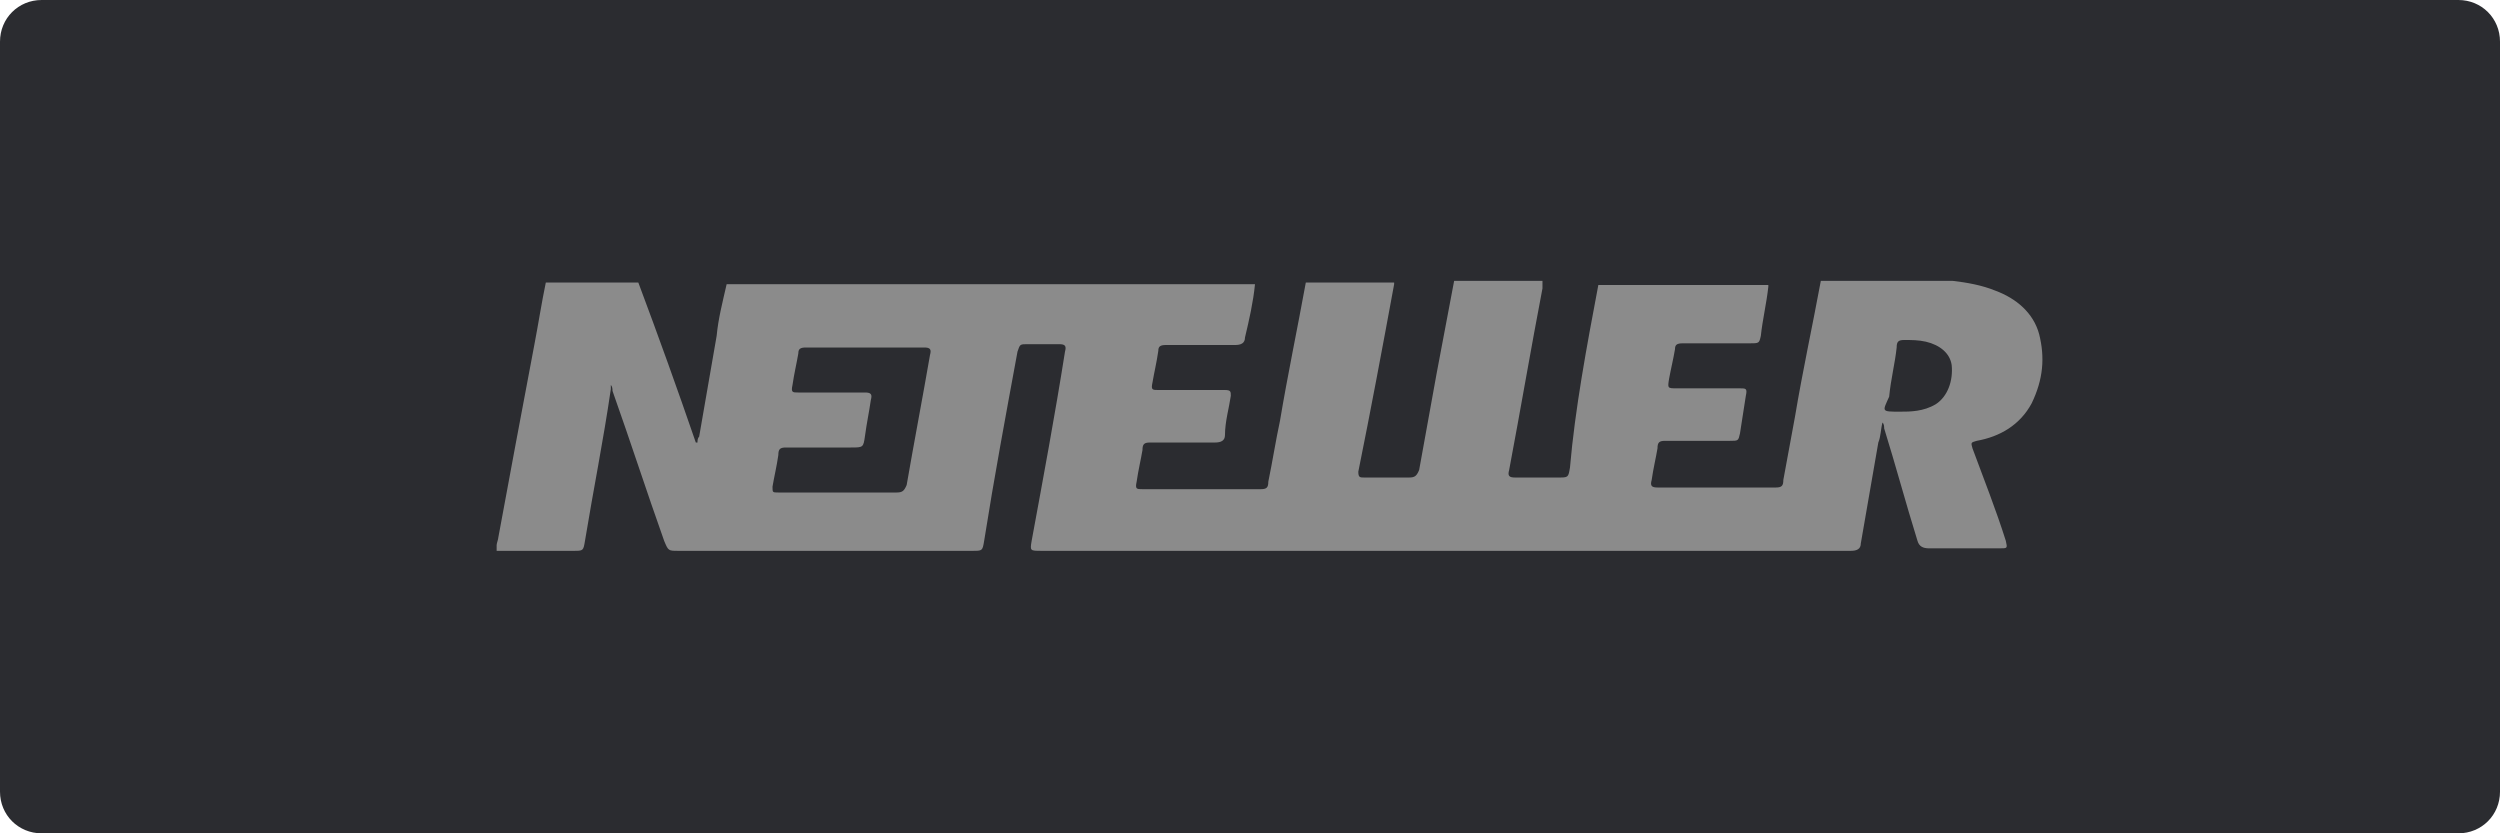
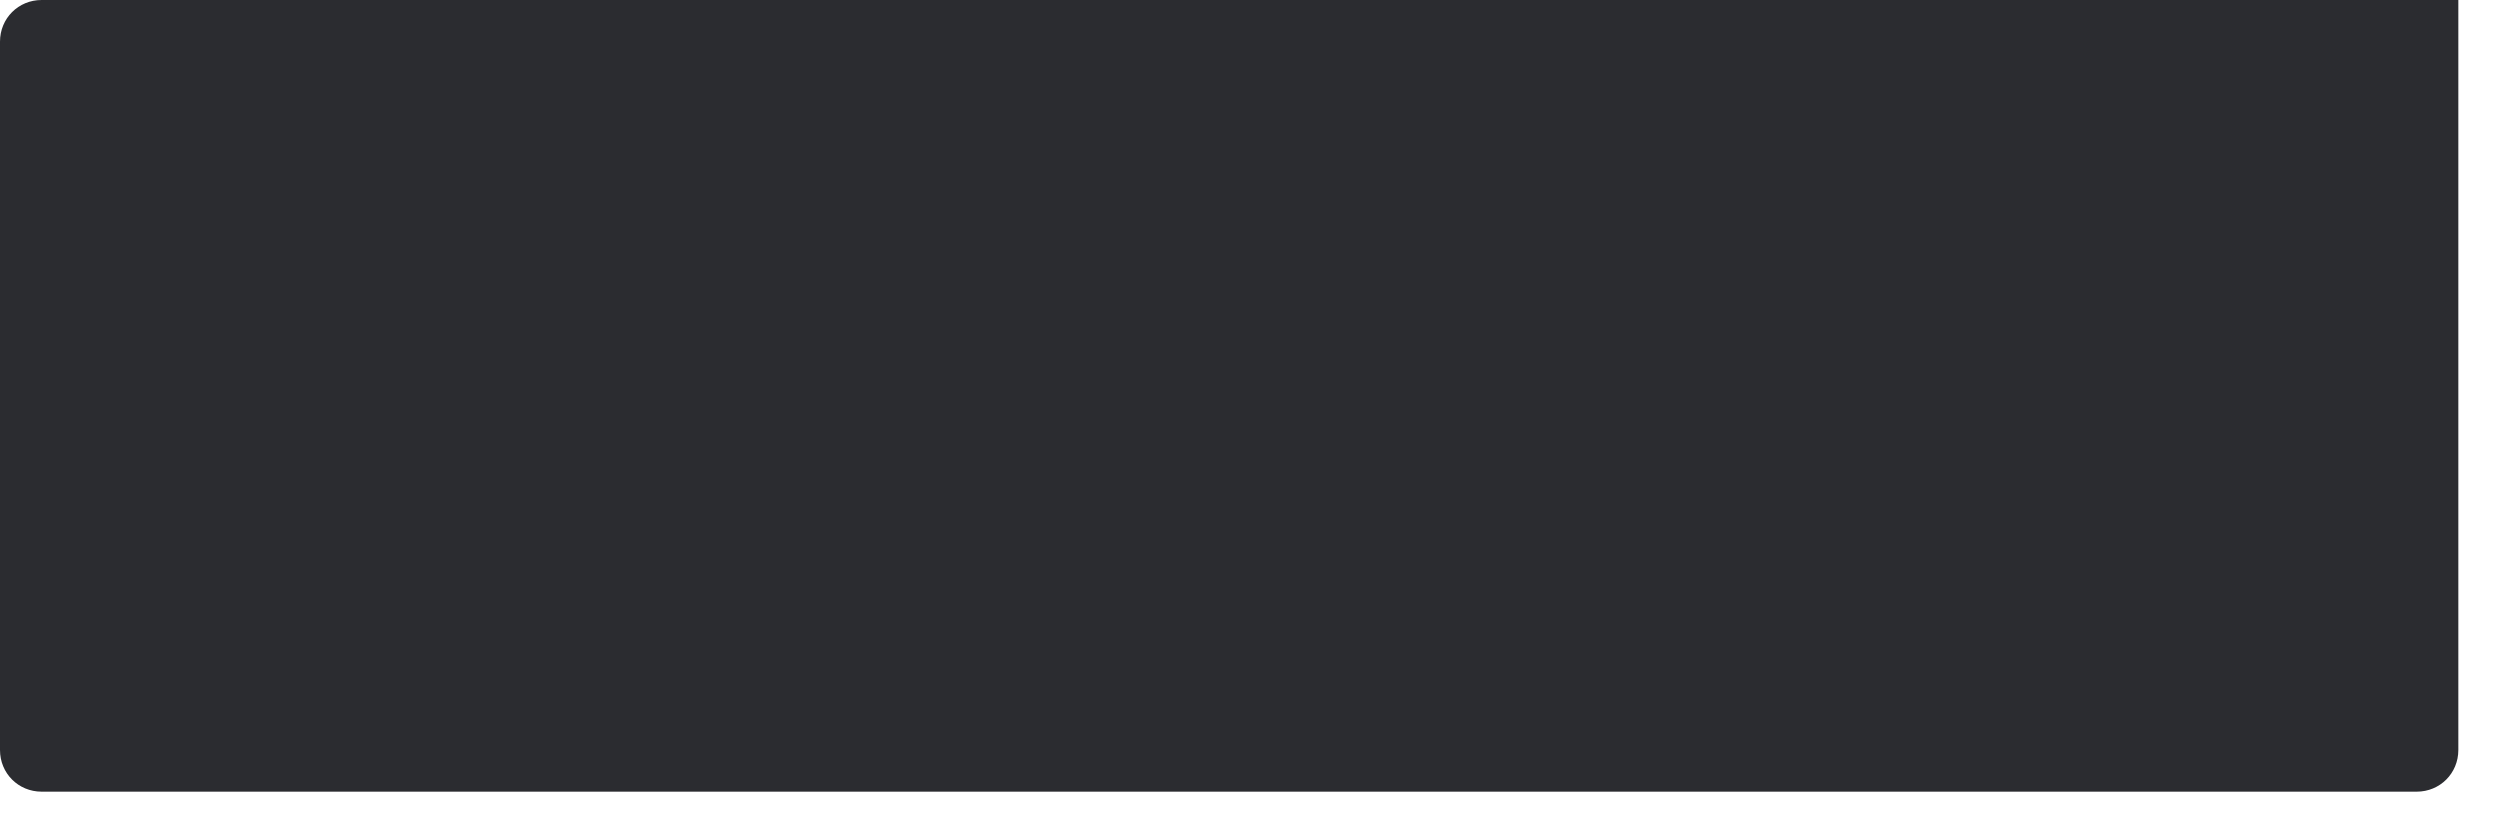
<svg xmlns="http://www.w3.org/2000/svg" version="1.1" id="Layer_1" x="0px" y="0px" viewBox="0 0 300 100" style="enable-background:new 0 0 300 100;" xml:space="preserve">
  <style type="text/css">
	.st0{fill:#2B2C30;}
	.st1{fill:#8B8B8B;}
</style>
  <title>Deposit-Logo-Master-File</title>
-   <path class="st0" d="M5,0h290c2.8,0,5,2.2,5,5v90c0,2.8-2.2,5-5,5H5c-2.8,0-5-2.2-5-5V5C0,2.2,2.2,0,5,0z" />
+   <path class="st0" d="M5,0h290v90c0,2.8-2.2,5-5,5H5c-2.8,0-5-2.2-5-5V5C0,2.2,2.2,0,5,0z" />
  <g>
-     <path class="st1" d="M191.8,34.2c6.9,0,13.5,0,20.4,0v0.2c-0.2,1.9-0.7,4-0.9,5.9c-0.2,0.9-0.2,0.9-1.4,0.9c-2.6,0-5.4,0-8,0   c-0.7,0-0.9,0.2-0.9,0.7c-0.2,1.2-0.5,2.4-0.7,3.5c-0.2,1.2-0.2,1.2,0.9,1.2c2.4,0,5,0,7.6,0c0.7,0,0.9,0,0.7,0.9   c-0.2,1.4-0.5,3.1-0.7,4.5c-0.2,0.9-0.2,0.9-1.2,0.9c-2.6,0-5.2,0-7.8,0c-0.7,0-0.9,0.2-0.9,0.9c-0.2,1.2-0.5,2.4-0.7,3.8   c-0.2,0.7,0,0.9,0.7,0.9c4.7,0,9.5,0,14.2,0c0.7,0,0.9-0.2,0.9-0.9c0.5-2.6,0.9-5,1.4-7.6c0.9-5.4,2.1-10.9,3.1-16.3   c5,0,9.9,0,15.1,0c0.2,0,0.5,0,0.7,0c1.7,0.2,3.5,0.5,5.2,1.2c2.4,0.9,4.5,2.6,5.2,5.2c0.7,2.8,0.5,5.4-0.9,8.3   c-1.4,2.6-3.8,4-6.6,4.5c-0.7,0.2-0.7,0.2-0.5,0.9c1.4,3.8,2.8,7.3,4,11.1c0.2,0.9,0.2,0.9-0.7,0.9c-2.8,0-5.7,0-8.5,0   c-0.7,0-1.2-0.2-1.4-0.9c-1.4-4.5-2.6-9-4-13.5c0-0.2,0-0.5-0.2-0.7c-0.2,0.7-0.2,1.7-0.5,2.4c-0.7,4-1.4,8-2.1,12.1   c0,0.7-0.5,0.9-1.2,0.9s-1.7,0-2.4,0c-31.5,0-63.2,0-94.7,0c-1.4,0-1.4,0-1.2-1.2c1.4-7.6,2.8-15.1,4-22.7c0.2-0.7,0-0.9-0.7-0.9   c-1.2,0-2.6,0-3.8,0c-0.9,0-0.9,0-1.2,0.9c-1.4,7.6-2.8,15.1-4,22.7c-0.2,1.2-0.2,1.2-1.4,1.2c-11.6,0-23.4,0-35.3,0   c-1.2,0-1.2,0-1.7-1.2c-2.1-5.9-4-11.8-6.2-18c0-0.2,0-0.5-0.2-0.7c0,0.2,0,0.2,0,0.5c-0.9,6.2-2.1,12.1-3.1,18.2   c-0.2,1.2-0.2,1.2-1.4,1.2c-3.1,0-6.2,0-9.2,0c0-0.2,0-0.5,0-0.7c0-0.2,0.2-0.7,0.2-0.9c1.4-7.6,2.8-15.1,4.3-23   c0.5-2.6,0.9-5.2,1.4-7.6c3.8,0,7.6,0,11.1,0c2.4,6.4,4.7,12.8,6.9,19.2c0,0,0,0,0.2,0c0-0.2,0-0.5,0.2-0.7c0.7-4,1.4-8,2.1-12.1   c0.2-2.1,0.7-4,1.2-6.2c21.1,0,42.1,0,63.4,0c-0.2,2.1-0.7,4.3-1.2,6.4c0,0.7-0.5,0.9-1.2,0.9c-2.8,0-5.4,0-8.3,0   c-0.7,0-0.9,0.2-0.9,0.7c-0.2,1.4-0.5,2.6-0.7,3.8c-0.2,0.9,0,0.9,0.7,0.9c2.6,0,5.2,0,8,0c0.7,0,0.7,0.2,0.7,0.7   c-0.2,1.4-0.7,3.1-0.7,4.7c0,0.7-0.5,0.9-1.2,0.9c-2.6,0-5.2,0-7.8,0c-0.7,0-0.9,0.2-0.9,0.9c-0.2,1.2-0.5,2.4-0.7,3.8   c-0.2,0.9,0,0.9,0.7,0.9c4.7,0,9.5,0,14.2,0c0.7,0,0.9-0.2,0.9-0.9c0.5-2.4,0.9-5,1.4-7.3c0.9-5.4,2.1-11.1,3.1-16.6   c3.5,0,7.1,0,10.6,0v0.2c-1.4,7.6-2.8,15.1-4.3,22.5c0,0.7,0.2,0.7,0.7,0.7c1.7,0,3.5,0,5.4,0c0.7,0,0.9-0.2,1.2-0.9   c0.7-3.8,1.4-7.8,2.1-11.6c0.7-3.8,1.4-7.3,2.1-11.1c3.5,0,7.1,0,10.6,0c0,0.2,0,0.7,0,0.9c-1.4,7.3-2.6,14.4-4,21.8   c-0.2,0.7,0,0.9,0.7,0.9c1.7,0,3.5,0,5.2,0c1.2,0,1.2,0,1.4-1.2C189,49.1,190.4,41.6,191.8,34.2z M100.5,59.1c2.4,0,4.7,0,7.1,0   c0.7,0,0.9-0.2,1.2-0.9c0.9-5.2,1.9-10.4,2.8-15.6c0.2-0.7,0-0.9-0.7-0.9c-4.7,0-9.5,0-14.2,0c-0.7,0-0.9,0.2-0.9,0.7   c-0.2,1.2-0.5,2.4-0.7,3.8c-0.2,0.9,0,0.9,0.7,0.9c2.8,0,5.4,0,8,0c0.7,0,0.9,0.2,0.7,0.9c-0.2,1.4-0.5,2.8-0.7,4.3   c-0.2,1.4-0.2,1.4-1.7,1.4c-2.6,0-5.2,0-7.8,0c-0.7,0-0.9,0.2-0.9,0.9c-0.2,1.4-0.5,2.6-0.7,3.8c0,0.7,0,0.7,0.7,0.7   C95.5,59.1,98.1,59.1,100.5,59.1z M228,49.4c1.2,0,2.8,0,4.3-0.9c1.4-0.9,2.1-2.8,1.9-4.7c-0.2-1.4-1.4-2.4-3.1-2.8   c-0.9-0.2-1.7-0.2-2.6-0.2c-0.7,0-0.9,0.2-0.9,0.9c-0.2,1.9-0.7,3.8-0.9,5.9C225.9,49.4,225.7,49.4,228,49.4z" />
-   </g>
+     </g>
</svg>